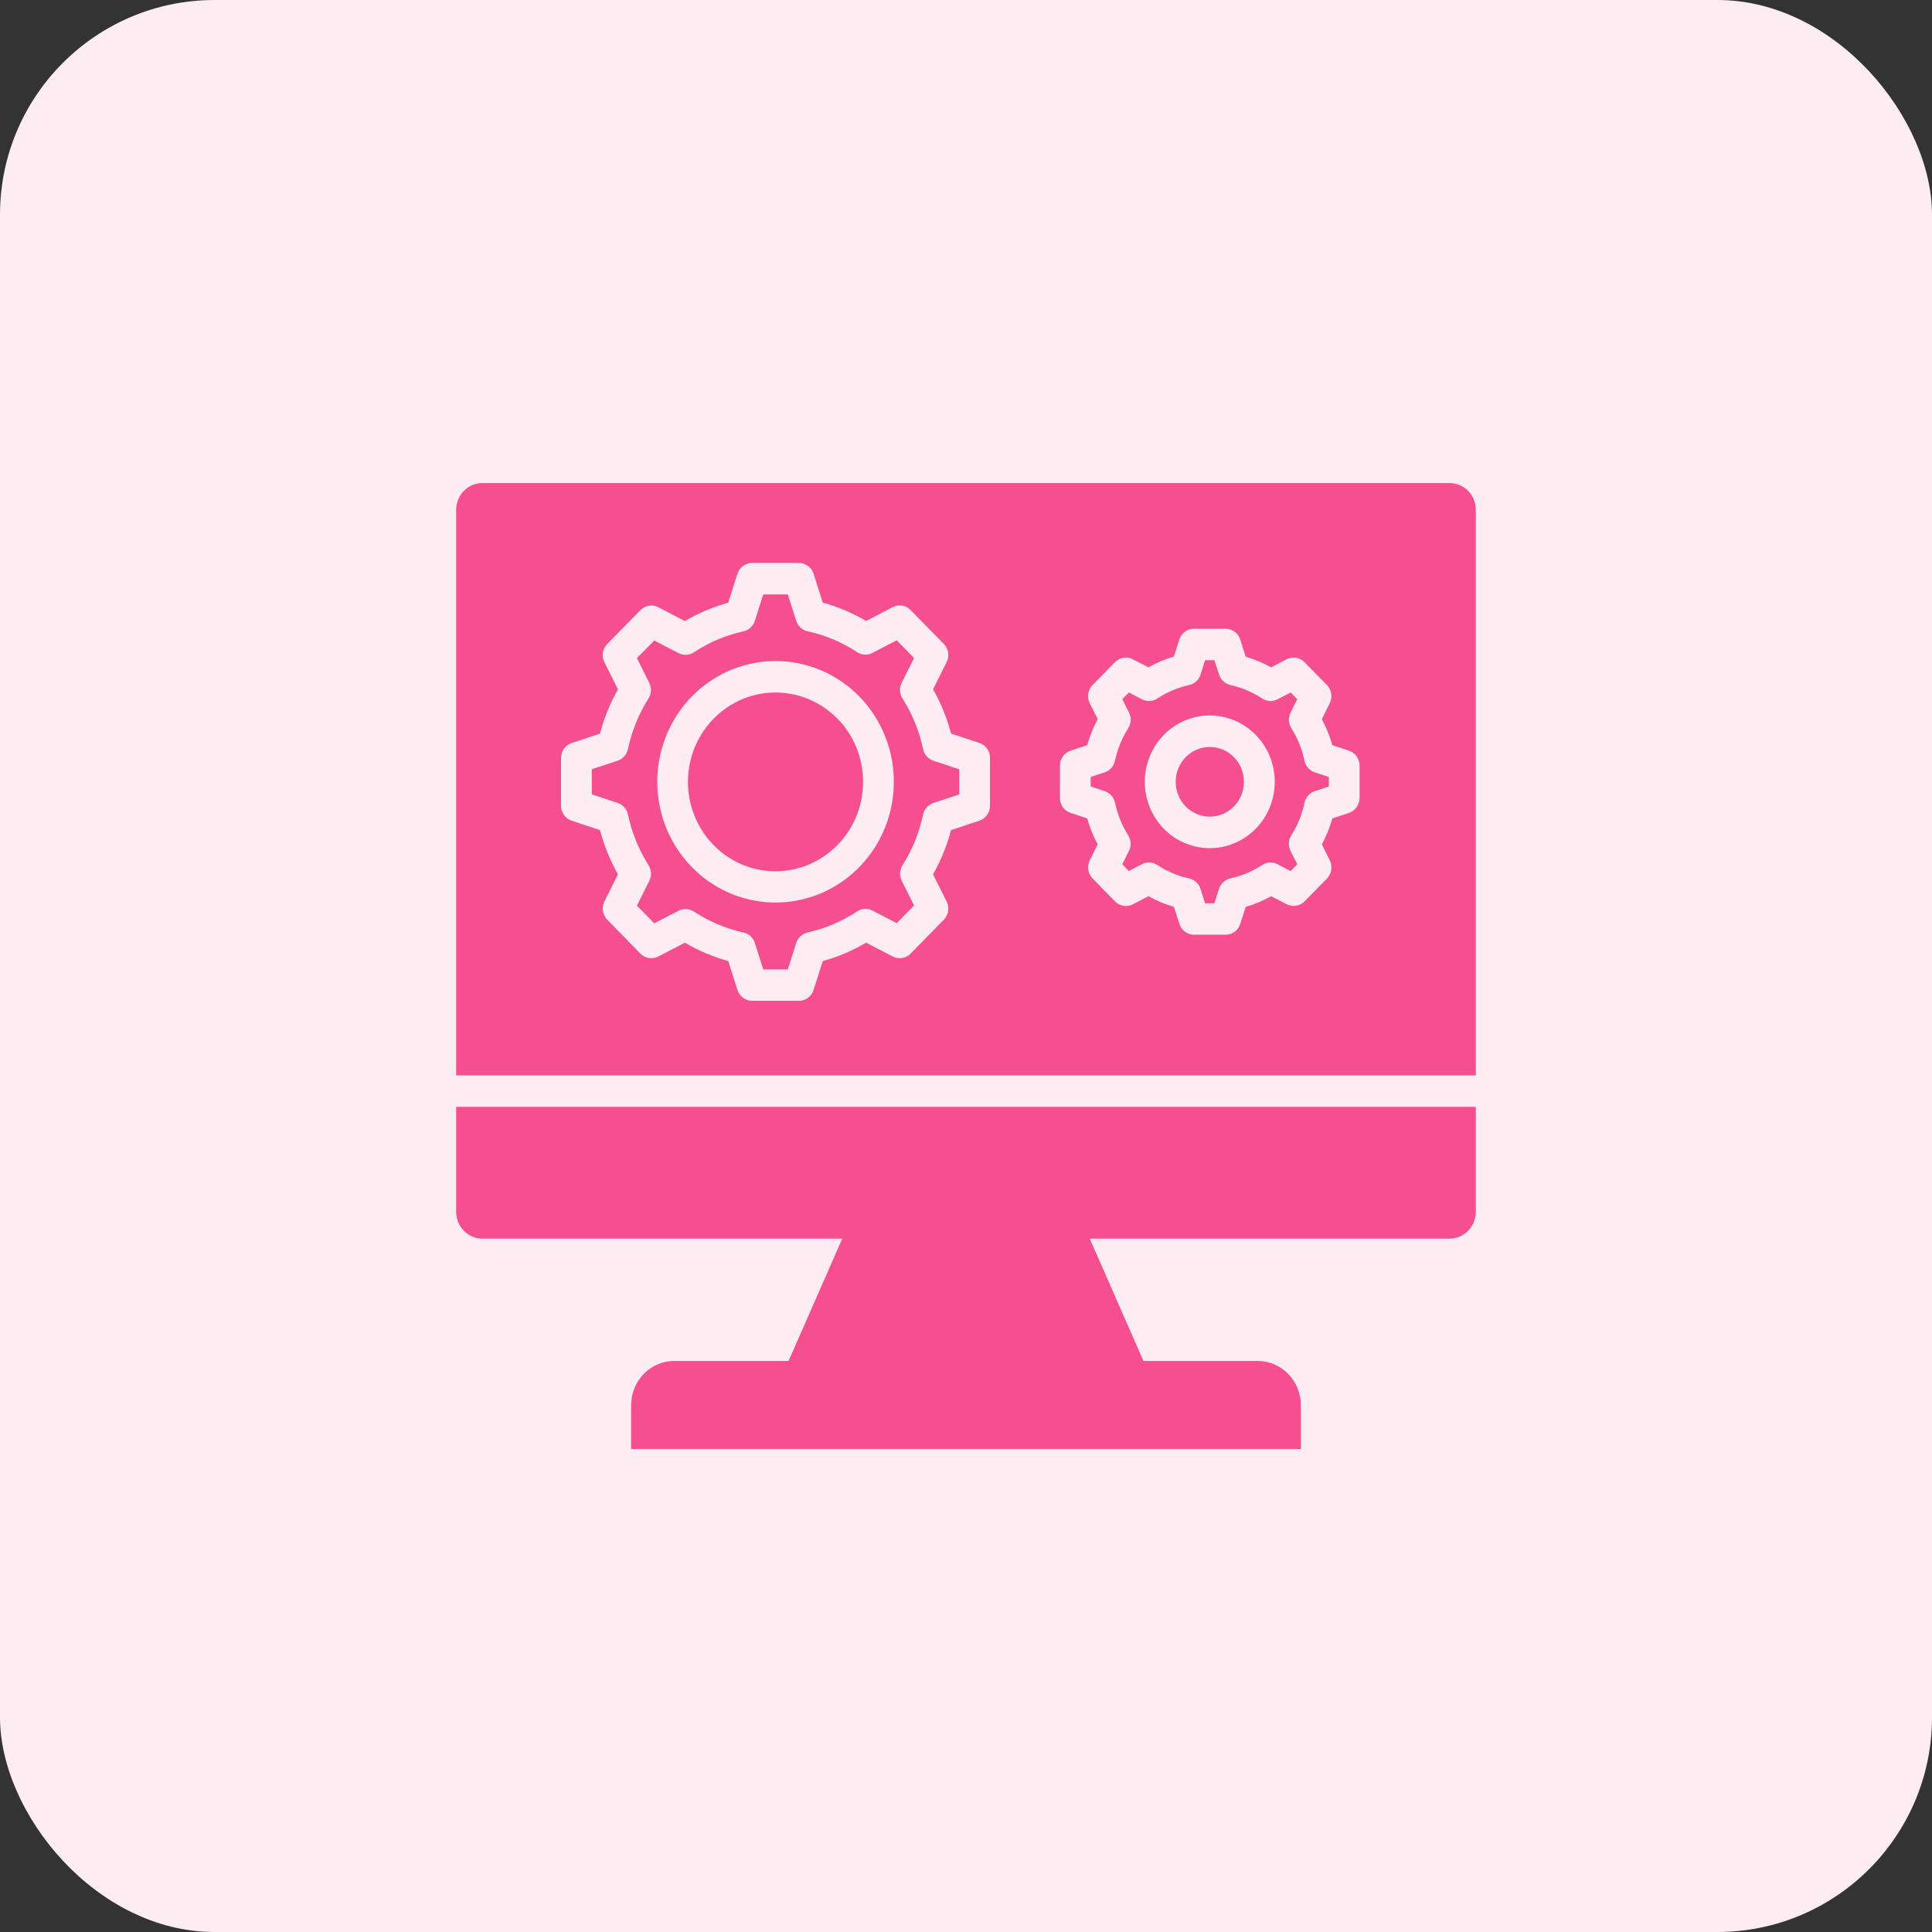
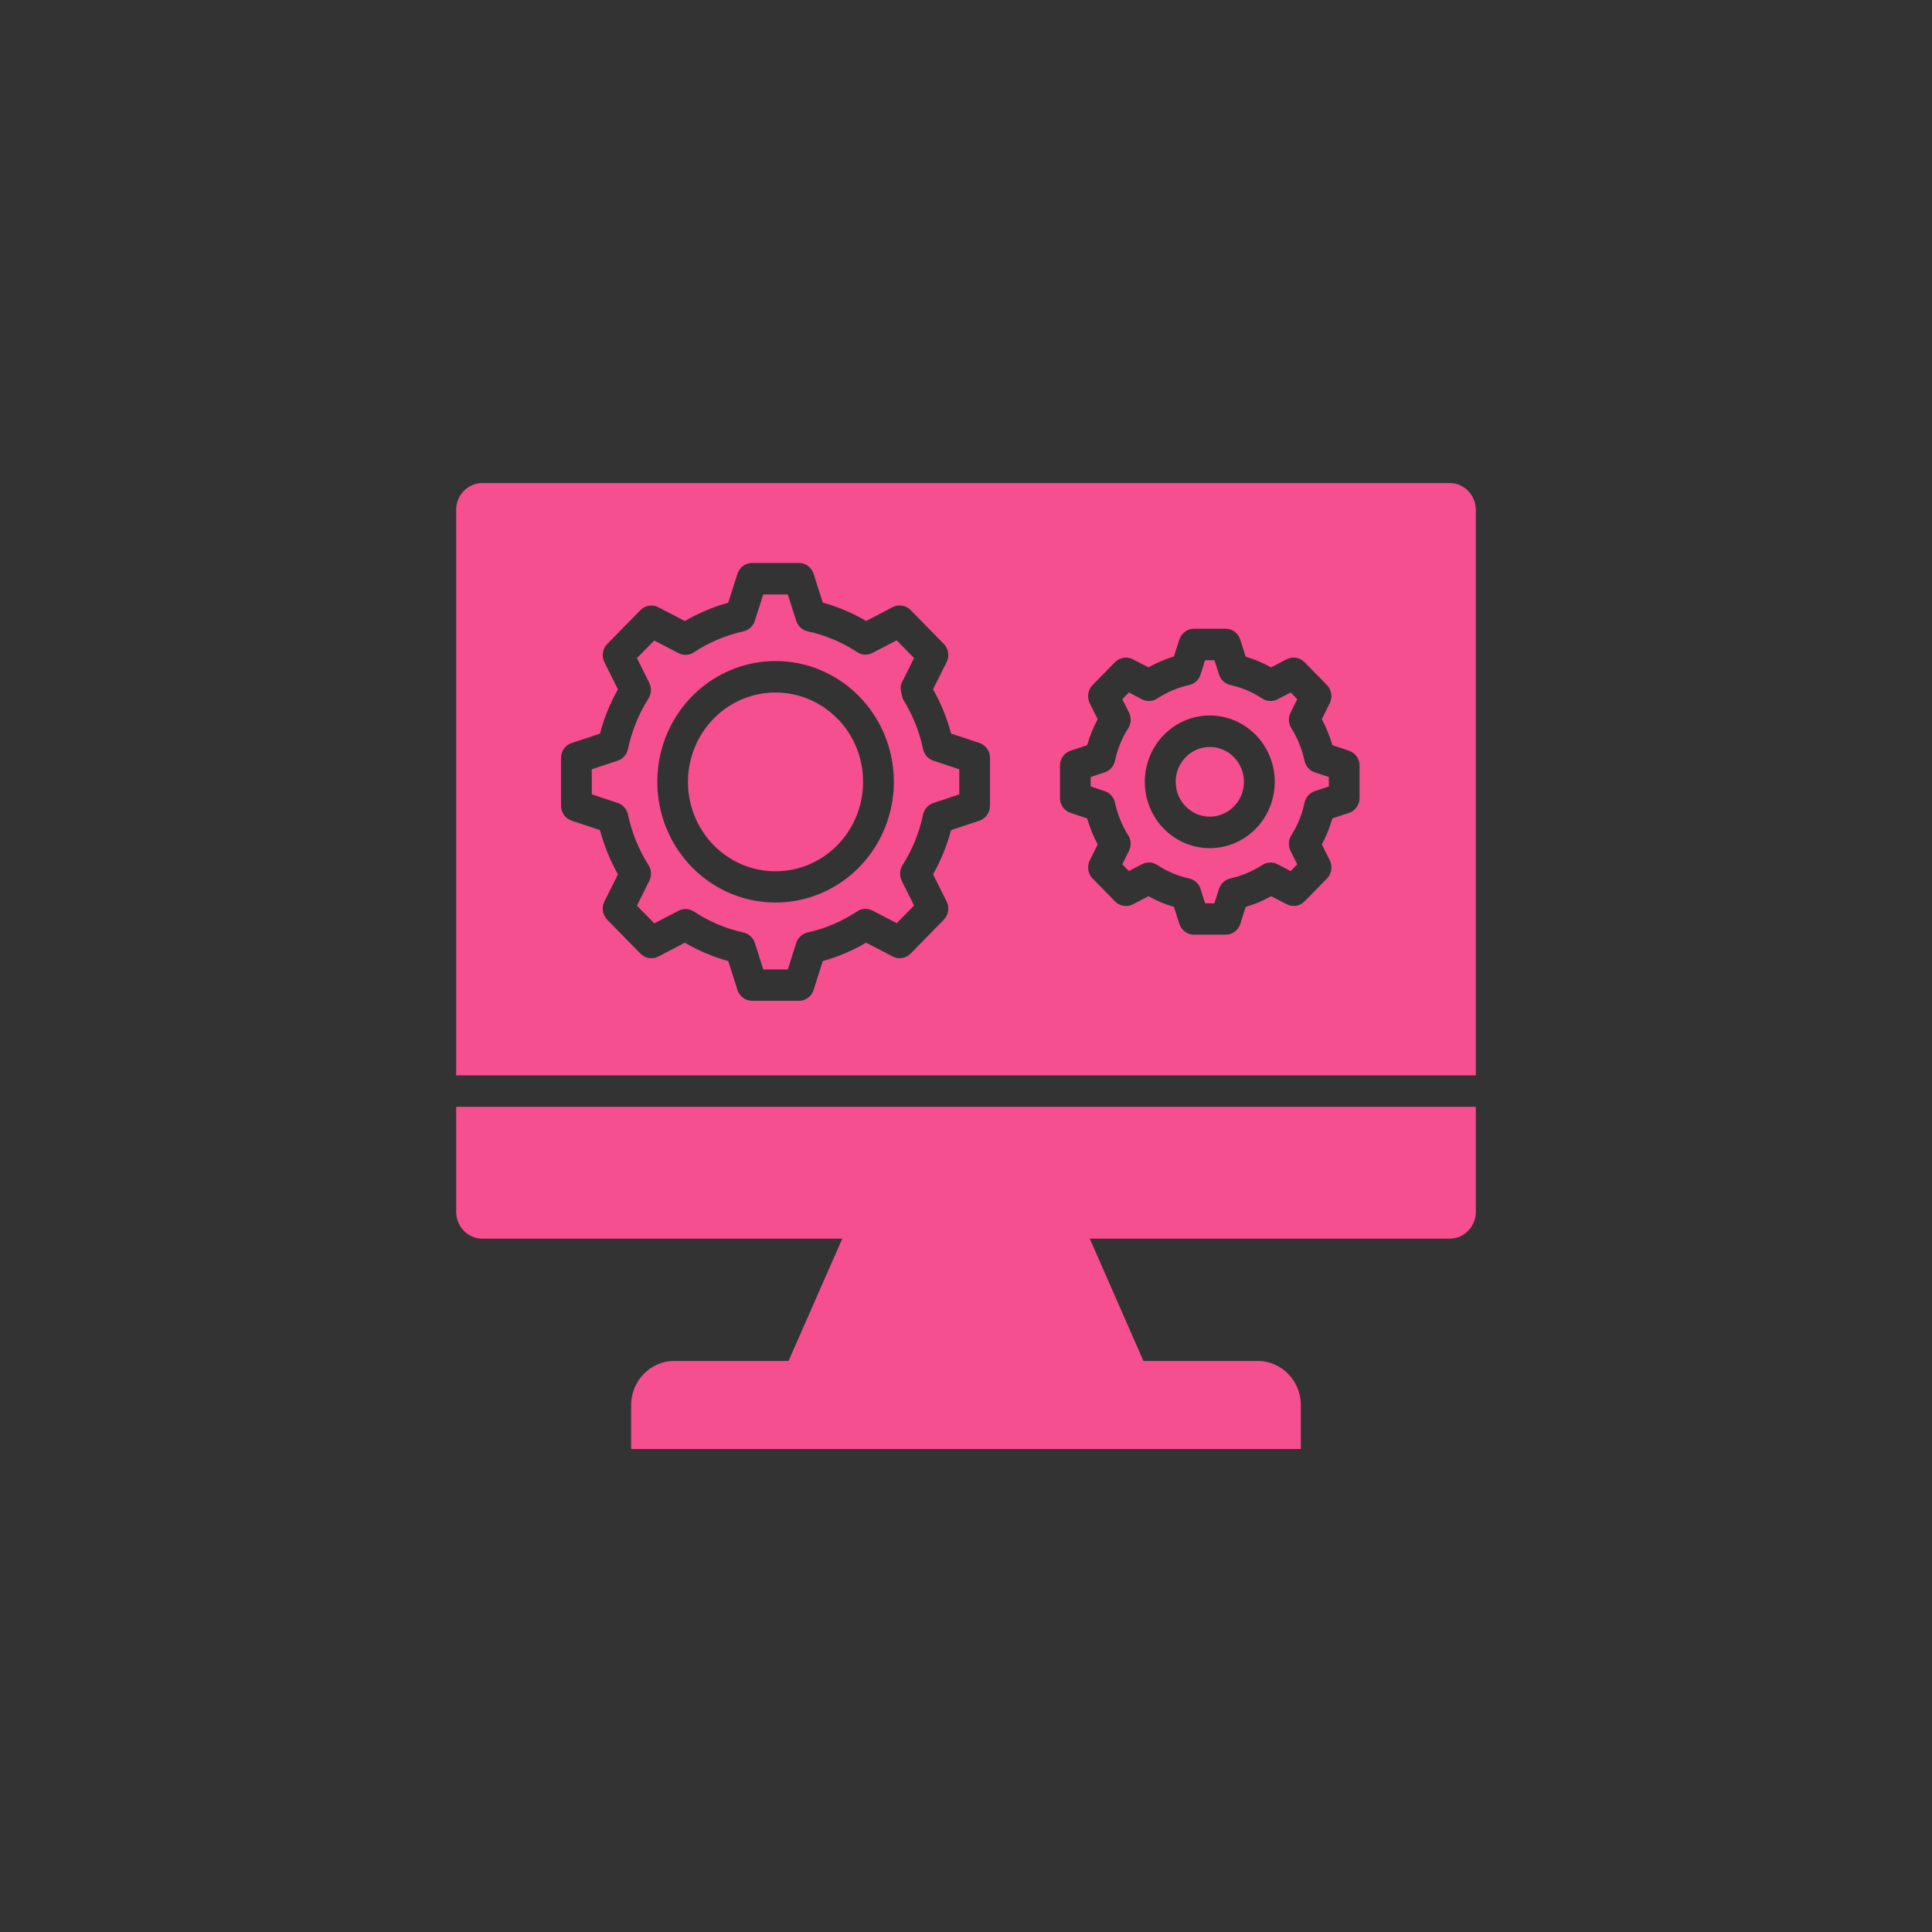
<svg xmlns="http://www.w3.org/2000/svg" width="72" height="72" viewBox="0 0 72 72" fill="none">
  <rect x="0" y="0" width="72" height="72" fill="#333333" stroke="none" />
-   <rect width="72" height="72" rx="8" fill="#FDECF2" />
-   <path fill-rule="evenodd" clip-rule="evenodd" d="M17.978 18.001H54.022C54.281 18.001 54.53 18.107 54.713 18.294C54.896 18.481 54.999 18.734 55 18.999V40.076H17V18.998C17.001 18.734 17.104 18.48 17.287 18.293C17.47 18.106 17.719 18.001 17.978 18.001ZM25.128 50.718H29.387L30.312 48.613L31.389 46.161H17.978C17.719 46.16 17.47 46.055 17.287 45.868C17.104 45.681 17.001 45.427 17 45.163V41.25H55V45.163C54.999 45.428 54.896 45.681 54.713 45.868C54.53 46.055 54.281 46.161 54.022 46.161H40.612L41.689 48.613L42.612 50.718H46.871C47.297 50.719 47.705 50.892 48.006 51.2C48.307 51.507 48.477 51.924 48.478 52.359V54H23.52V52.359C23.522 51.924 23.692 51.507 23.993 51.2C24.294 50.892 24.702 50.719 25.128 50.718ZM45.085 26.664C44.525 26.664 43.982 26.862 43.549 27.225C43.116 27.588 42.819 28.093 42.71 28.654C42.601 29.215 42.685 29.797 42.949 30.302C43.214 30.806 43.641 31.201 44.158 31.42C44.676 31.639 45.252 31.668 45.788 31.502C46.324 31.336 46.788 30.985 47.099 30.509C47.41 30.034 47.55 29.463 47.495 28.894C47.44 28.325 47.194 27.793 46.798 27.388C46.573 27.158 46.306 26.976 46.012 26.852C45.718 26.727 45.403 26.664 45.085 26.664ZM45.985 28.217C45.777 28.005 45.503 27.873 45.21 27.844C44.917 27.814 44.624 27.89 44.379 28.057C44.135 28.224 43.955 28.472 43.869 28.759C43.784 29.047 43.799 29.355 43.912 29.633C44.024 29.91 44.228 30.139 44.487 30.28C44.747 30.422 45.046 30.467 45.335 30.409C45.623 30.35 45.883 30.191 46.069 29.959C46.256 29.727 46.358 29.436 46.358 29.136C46.358 28.965 46.325 28.796 46.261 28.638C46.197 28.481 46.103 28.338 45.985 28.217ZM46.422 24.467L46.233 23.873C46.201 23.747 46.13 23.635 46.029 23.555C45.928 23.475 45.803 23.431 45.676 23.431H44.495C44.374 23.431 44.256 23.47 44.158 23.543C44.06 23.615 43.987 23.717 43.95 23.835L43.748 24.465C43.419 24.566 43.101 24.701 42.8 24.869L42.24 24.581C42.131 24.518 42.004 24.494 41.88 24.511C41.756 24.529 41.641 24.587 41.552 24.678L40.718 25.529C40.632 25.617 40.576 25.73 40.557 25.852C40.538 25.974 40.557 26.1 40.612 26.21L40.907 26.802C40.825 26.956 40.751 27.114 40.685 27.275C40.62 27.437 40.563 27.603 40.516 27.771L39.897 27.976C39.782 28.014 39.682 28.088 39.611 28.188C39.54 28.288 39.502 28.408 39.502 28.532V29.698C39.493 29.828 39.528 29.958 39.599 30.066C39.671 30.174 39.776 30.254 39.897 30.294L40.516 30.499C40.563 30.667 40.62 30.833 40.685 30.994C40.751 31.156 40.825 31.314 40.907 31.468L40.625 32.039C40.564 32.15 40.54 32.279 40.557 32.406C40.574 32.533 40.631 32.65 40.72 32.741L41.554 33.593C41.64 33.681 41.751 33.738 41.871 33.758C41.99 33.777 42.113 33.757 42.221 33.701L42.801 33.399C42.952 33.483 43.106 33.559 43.265 33.626C43.424 33.692 43.586 33.75 43.75 33.799L43.951 34.429C43.989 34.547 44.062 34.649 44.16 34.722C44.257 34.794 44.375 34.833 44.496 34.833H45.639C45.767 34.842 45.893 34.807 45.999 34.734C46.105 34.661 46.183 34.553 46.222 34.429L46.423 33.799C46.588 33.75 46.75 33.692 46.908 33.626C47.067 33.559 47.222 33.483 47.372 33.399L47.931 33.687C48.041 33.75 48.167 33.775 48.291 33.757C48.415 33.74 48.531 33.682 48.619 33.591L49.451 32.742C49.537 32.654 49.593 32.541 49.612 32.419C49.631 32.297 49.612 32.172 49.557 32.061L49.261 31.469C49.344 31.315 49.418 31.157 49.483 30.996C49.549 30.834 49.605 30.668 49.653 30.5L50.271 30.295C50.386 30.257 50.486 30.183 50.557 30.083C50.628 29.983 50.666 29.863 50.666 29.739V28.571C50.675 28.441 50.64 28.312 50.569 28.204C50.497 28.096 50.392 28.016 50.271 27.976L49.653 27.771C49.605 27.603 49.548 27.437 49.483 27.275C49.417 27.113 49.343 26.956 49.261 26.802L49.543 26.231C49.605 26.12 49.629 25.991 49.612 25.865C49.596 25.738 49.539 25.62 49.451 25.529L48.616 24.677C48.53 24.59 48.419 24.532 48.3 24.513C48.18 24.494 48.057 24.513 47.95 24.569L47.369 24.87C47.218 24.787 47.064 24.711 46.905 24.644C46.746 24.578 46.584 24.52 46.419 24.471L46.422 24.467ZM46.468 25.724C46.269 25.64 46.063 25.574 45.853 25.528C45.755 25.506 45.664 25.459 45.59 25.39C45.515 25.322 45.46 25.234 45.429 25.137L45.259 24.605H44.911L44.75 25.111C44.722 25.214 44.667 25.308 44.591 25.382C44.515 25.455 44.42 25.506 44.318 25.529C43.905 25.62 43.512 25.785 43.155 26.015C43.07 26.077 42.969 26.115 42.864 26.123C42.759 26.131 42.653 26.11 42.559 26.061L42.07 25.806L41.825 26.057L42.075 26.556C42.12 26.647 42.141 26.749 42.136 26.851C42.131 26.953 42.1 27.052 42.046 27.138C41.811 27.508 41.644 27.919 41.553 28.35C41.532 28.45 41.486 28.543 41.419 28.619C41.351 28.695 41.266 28.751 41.17 28.782L40.647 28.956V29.309L41.145 29.475C41.246 29.504 41.338 29.56 41.41 29.638C41.482 29.715 41.532 29.812 41.554 29.917C41.599 30.131 41.663 30.341 41.746 30.544C41.824 30.738 41.919 30.925 42.028 31.103C42.089 31.191 42.126 31.293 42.134 31.4C42.142 31.508 42.121 31.615 42.073 31.71L41.824 32.211L42.069 32.461L42.558 32.206C42.647 32.16 42.747 32.138 42.847 32.143C42.947 32.148 43.044 32.181 43.128 32.236C43.31 32.355 43.502 32.458 43.701 32.542C43.9 32.626 44.106 32.691 44.316 32.737C44.414 32.759 44.505 32.806 44.58 32.875C44.654 32.943 44.71 33.031 44.74 33.128L44.91 33.663H45.257L45.419 33.155C45.446 33.051 45.501 32.958 45.578 32.884C45.654 32.81 45.749 32.76 45.852 32.737C46.062 32.69 46.267 32.625 46.466 32.541C46.656 32.461 46.84 32.365 47.014 32.253C47.1 32.19 47.2 32.153 47.305 32.145C47.41 32.137 47.515 32.158 47.609 32.207L48.099 32.462L48.344 32.211L48.095 31.711C48.049 31.62 48.028 31.518 48.033 31.416C48.038 31.314 48.069 31.215 48.123 31.129C48.24 30.944 48.341 30.748 48.424 30.544C48.506 30.342 48.57 30.132 48.615 29.917C48.636 29.817 48.683 29.724 48.75 29.648C48.818 29.572 48.903 29.515 48.998 29.483L49.522 29.31V28.957L49.024 28.792C48.923 28.763 48.831 28.707 48.759 28.629C48.687 28.552 48.637 28.455 48.615 28.35C48.57 28.136 48.506 27.926 48.424 27.723C48.345 27.528 48.251 27.341 48.141 27.163C48.08 27.076 48.043 26.973 48.035 26.866C48.027 26.759 48.048 26.651 48.096 26.556L48.345 26.057L48.1 25.806L47.61 26.061C47.521 26.107 47.422 26.129 47.322 26.124C47.222 26.119 47.125 26.087 47.041 26.032C46.86 25.912 46.668 25.809 46.468 25.726V25.724ZM28.901 24.635C27.882 24.636 26.894 24.997 26.105 25.657C25.317 26.318 24.778 27.237 24.579 28.258C24.381 29.279 24.535 30.339 25.016 31.257C25.497 32.175 26.274 32.894 27.216 33.292C28.159 33.691 29.207 33.743 30.183 33.441C31.159 33.139 32.002 32.501 32.568 31.635C33.135 30.77 33.39 29.731 33.29 28.695C33.191 27.659 32.742 26.69 32.021 25.954C31.612 25.535 31.126 25.203 30.59 24.977C30.055 24.75 29.481 24.634 28.901 24.635ZM31.209 26.784C30.674 26.238 29.972 25.899 29.22 25.824C28.469 25.748 27.715 25.941 27.087 26.37C26.459 26.798 25.997 27.436 25.778 28.173C25.559 28.911 25.597 29.703 25.887 30.415C26.176 31.127 26.698 31.715 27.365 32.078C28.031 32.441 28.8 32.556 29.54 32.405C30.281 32.254 30.947 31.846 31.425 31.25C31.904 30.653 32.165 29.906 32.164 29.135C32.165 28.698 32.081 28.264 31.917 27.86C31.753 27.456 31.512 27.089 31.209 26.78V26.784ZM30.664 22.461L30.333 21.422C30.301 21.296 30.229 21.184 30.128 21.104C30.028 21.024 29.904 20.98 29.776 20.98H28.027C27.906 20.98 27.788 21.02 27.69 21.092C27.592 21.165 27.519 21.267 27.482 21.384L27.139 22.462C26.573 22.617 26.03 22.847 25.523 23.145L24.555 22.641C24.445 22.578 24.319 22.554 24.195 22.572C24.071 22.589 23.956 22.648 23.867 22.738L22.63 24C22.544 24.087 22.488 24.201 22.469 24.323C22.45 24.445 22.47 24.57 22.525 24.681L23.029 25.691C22.736 26.209 22.511 26.764 22.359 27.341L21.304 27.69C21.189 27.729 21.089 27.803 21.017 27.902C20.946 28.002 20.908 28.123 20.908 28.246V29.989C20.9 30.119 20.934 30.248 21.006 30.356C21.077 30.464 21.182 30.544 21.304 30.584L22.359 30.935C22.512 31.512 22.737 32.066 23.029 32.584L22.535 33.573C22.474 33.685 22.45 33.814 22.467 33.941C22.484 34.067 22.542 34.185 22.63 34.275L23.867 35.539C23.953 35.626 24.063 35.684 24.183 35.703C24.303 35.723 24.425 35.703 24.533 35.647L25.523 35.132C25.777 35.281 26.039 35.413 26.309 35.527C26.579 35.641 26.856 35.738 27.139 35.815L27.482 36.892C27.519 37.01 27.592 37.112 27.69 37.184C27.787 37.257 27.905 37.296 28.026 37.296H29.736C29.864 37.305 29.99 37.27 30.096 37.197C30.202 37.123 30.281 37.016 30.32 36.892L30.663 35.815C30.945 35.737 31.223 35.641 31.493 35.527C31.762 35.412 32.025 35.279 32.278 35.131L33.248 35.635C33.357 35.697 33.483 35.722 33.607 35.704C33.731 35.687 33.847 35.629 33.935 35.538L35.172 34.276C35.257 34.188 35.314 34.075 35.333 33.953C35.352 33.831 35.332 33.706 35.277 33.595L34.772 32.584C35.065 32.067 35.29 31.512 35.443 30.936L36.498 30.585C36.613 30.547 36.713 30.472 36.784 30.372C36.855 30.273 36.894 30.152 36.894 30.029V28.282C36.902 28.152 36.868 28.022 36.796 27.915C36.724 27.807 36.62 27.726 36.498 27.686L35.443 27.337C35.367 27.048 35.273 26.765 35.161 26.489C35.049 26.214 34.919 25.946 34.773 25.687L35.267 24.698C35.328 24.586 35.352 24.457 35.335 24.331C35.318 24.204 35.261 24.086 35.172 23.996L33.936 22.734C33.85 22.647 33.739 22.589 33.62 22.57C33.5 22.55 33.377 22.57 33.269 22.626L32.279 23.142C31.772 22.843 31.229 22.613 30.664 22.458L30.664 22.461ZM31.054 23.83C30.744 23.699 30.424 23.597 30.096 23.526C29.998 23.504 29.907 23.457 29.833 23.388C29.758 23.319 29.703 23.232 29.672 23.134L29.359 22.153H28.444L28.139 23.11C28.111 23.213 28.056 23.307 27.98 23.381C27.904 23.454 27.809 23.505 27.707 23.528C27.379 23.6 27.059 23.702 26.749 23.833C26.448 23.96 26.158 24.115 25.883 24.294C25.797 24.357 25.697 24.395 25.592 24.403C25.487 24.412 25.382 24.39 25.288 24.341L24.383 23.871L23.736 24.524L24.196 25.447C24.242 25.538 24.263 25.64 24.258 25.742C24.253 25.844 24.222 25.943 24.168 26.029C23.804 26.606 23.544 27.245 23.402 27.916C23.381 28.016 23.334 28.109 23.267 28.185C23.2 28.261 23.114 28.318 23.018 28.349L22.054 28.669V29.602L22.993 29.914C23.094 29.942 23.186 29.998 23.258 30.076C23.33 30.154 23.38 30.25 23.402 30.355C23.543 31.016 23.796 31.646 24.152 32.216C24.214 32.304 24.251 32.407 24.259 32.515C24.268 32.623 24.246 32.731 24.198 32.827L23.737 33.75L24.384 34.41L25.288 33.941C25.377 33.894 25.477 33.873 25.577 33.878C25.677 33.883 25.774 33.915 25.858 33.97C26.423 34.342 27.05 34.607 27.707 34.752C27.805 34.774 27.896 34.821 27.97 34.889C28.044 34.958 28.1 35.045 28.131 35.142L28.445 36.128H29.359L29.664 35.169C29.692 35.066 29.747 34.972 29.823 34.898C29.9 34.825 29.994 34.774 30.097 34.751C30.744 34.607 31.361 34.346 31.919 33.981C32.005 33.918 32.106 33.881 32.211 33.873C32.316 33.865 32.422 33.886 32.516 33.935L33.42 34.404L34.066 33.745L33.605 32.827C33.56 32.736 33.539 32.634 33.544 32.532C33.549 32.43 33.58 32.331 33.634 32.245C33.816 31.957 33.973 31.653 34.102 31.336C34.229 31.02 34.329 30.692 34.4 30.358C34.421 30.258 34.468 30.166 34.535 30.09C34.603 30.014 34.688 29.957 34.784 29.925L35.749 29.605V28.669L34.809 28.357C34.708 28.329 34.616 28.273 34.544 28.195C34.472 28.117 34.422 28.021 34.4 27.916C34.33 27.582 34.23 27.255 34.102 26.939C33.976 26.631 33.825 26.336 33.649 26.055C33.588 25.968 33.551 25.865 33.543 25.757C33.535 25.65 33.556 25.542 33.604 25.446L34.064 24.523L33.417 23.863L32.513 24.333C32.424 24.38 32.324 24.401 32.224 24.396C32.124 24.391 32.027 24.359 31.943 24.304C31.662 24.118 31.364 23.958 31.054 23.827V23.83Z" fill="#F64F90" />
+   <path fill-rule="evenodd" clip-rule="evenodd" d="M17.978 18.001H54.022C54.281 18.001 54.53 18.107 54.713 18.294C54.896 18.481 54.999 18.734 55 18.999V40.076H17V18.998C17.001 18.734 17.104 18.48 17.287 18.293C17.47 18.106 17.719 18.001 17.978 18.001ZM25.128 50.718H29.387L30.312 48.613L31.389 46.161H17.978C17.719 46.16 17.47 46.055 17.287 45.868C17.104 45.681 17.001 45.427 17 45.163V41.25H55V45.163C54.999 45.428 54.896 45.681 54.713 45.868C54.53 46.055 54.281 46.161 54.022 46.161H40.612L41.689 48.613L42.612 50.718H46.871C47.297 50.719 47.705 50.892 48.006 51.2C48.307 51.507 48.477 51.924 48.478 52.359V54H23.52V52.359C23.522 51.924 23.692 51.507 23.993 51.2C24.294 50.892 24.702 50.719 25.128 50.718ZM45.085 26.664C44.525 26.664 43.982 26.862 43.549 27.225C43.116 27.588 42.819 28.093 42.71 28.654C42.601 29.215 42.685 29.797 42.949 30.302C43.214 30.806 43.641 31.201 44.158 31.42C44.676 31.639 45.252 31.668 45.788 31.502C46.324 31.336 46.788 30.985 47.099 30.509C47.41 30.034 47.55 29.463 47.495 28.894C47.44 28.325 47.194 27.793 46.798 27.388C46.573 27.158 46.306 26.976 46.012 26.852C45.718 26.727 45.403 26.664 45.085 26.664ZM45.985 28.217C45.777 28.005 45.503 27.873 45.21 27.844C44.917 27.814 44.624 27.89 44.379 28.057C44.135 28.224 43.955 28.472 43.869 28.759C43.784 29.047 43.799 29.355 43.912 29.633C44.024 29.91 44.228 30.139 44.487 30.28C44.747 30.422 45.046 30.467 45.335 30.409C45.623 30.35 45.883 30.191 46.069 29.959C46.256 29.727 46.358 29.436 46.358 29.136C46.358 28.965 46.325 28.796 46.261 28.638C46.197 28.481 46.103 28.338 45.985 28.217ZM46.422 24.467L46.233 23.873C46.201 23.747 46.13 23.635 46.029 23.555C45.928 23.475 45.803 23.431 45.676 23.431H44.495C44.374 23.431 44.256 23.47 44.158 23.543C44.06 23.615 43.987 23.717 43.95 23.835L43.748 24.465C43.419 24.566 43.101 24.701 42.8 24.869L42.24 24.581C42.131 24.518 42.004 24.494 41.88 24.511C41.756 24.529 41.641 24.587 41.552 24.678L40.718 25.529C40.632 25.617 40.576 25.73 40.557 25.852C40.538 25.974 40.557 26.1 40.612 26.21L40.907 26.802C40.825 26.956 40.751 27.114 40.685 27.275C40.62 27.437 40.563 27.603 40.516 27.771L39.897 27.976C39.782 28.014 39.682 28.088 39.611 28.188C39.54 28.288 39.502 28.408 39.502 28.532V29.698C39.493 29.828 39.528 29.958 39.599 30.066C39.671 30.174 39.776 30.254 39.897 30.294L40.516 30.499C40.563 30.667 40.62 30.833 40.685 30.994C40.751 31.156 40.825 31.314 40.907 31.468L40.625 32.039C40.564 32.15 40.54 32.279 40.557 32.406C40.574 32.533 40.631 32.65 40.72 32.741L41.554 33.593C41.64 33.681 41.751 33.738 41.871 33.758C41.99 33.777 42.113 33.757 42.221 33.701L42.801 33.399C42.952 33.483 43.106 33.559 43.265 33.626C43.424 33.692 43.586 33.75 43.75 33.799L43.951 34.429C43.989 34.547 44.062 34.649 44.16 34.722C44.257 34.794 44.375 34.833 44.496 34.833H45.639C45.767 34.842 45.893 34.807 45.999 34.734C46.105 34.661 46.183 34.553 46.222 34.429L46.423 33.799C46.588 33.75 46.75 33.692 46.908 33.626C47.067 33.559 47.222 33.483 47.372 33.399L47.931 33.687C48.041 33.75 48.167 33.775 48.291 33.757C48.415 33.74 48.531 33.682 48.619 33.591L49.451 32.742C49.537 32.654 49.593 32.541 49.612 32.419C49.631 32.297 49.612 32.172 49.557 32.061L49.261 31.469C49.344 31.315 49.418 31.157 49.483 30.996C49.549 30.834 49.605 30.668 49.653 30.5L50.271 30.295C50.386 30.257 50.486 30.183 50.557 30.083C50.628 29.983 50.666 29.863 50.666 29.739V28.571C50.675 28.441 50.64 28.312 50.569 28.204C50.497 28.096 50.392 28.016 50.271 27.976L49.653 27.771C49.605 27.603 49.548 27.437 49.483 27.275C49.417 27.113 49.343 26.956 49.261 26.802L49.543 26.231C49.605 26.12 49.629 25.991 49.612 25.865C49.596 25.738 49.539 25.62 49.451 25.529L48.616 24.677C48.53 24.59 48.419 24.532 48.3 24.513C48.18 24.494 48.057 24.513 47.95 24.569L47.369 24.87C47.218 24.787 47.064 24.711 46.905 24.644C46.746 24.578 46.584 24.52 46.419 24.471L46.422 24.467ZM46.468 25.724C46.269 25.64 46.063 25.574 45.853 25.528C45.755 25.506 45.664 25.459 45.59 25.39C45.515 25.322 45.46 25.234 45.429 25.137L45.259 24.605H44.911L44.75 25.111C44.722 25.214 44.667 25.308 44.591 25.382C44.515 25.455 44.42 25.506 44.318 25.529C43.905 25.62 43.512 25.785 43.155 26.015C43.07 26.077 42.969 26.115 42.864 26.123C42.759 26.131 42.653 26.11 42.559 26.061L42.07 25.806L41.825 26.057L42.075 26.556C42.12 26.647 42.141 26.749 42.136 26.851C42.131 26.953 42.1 27.052 42.046 27.138C41.811 27.508 41.644 27.919 41.553 28.35C41.532 28.45 41.486 28.543 41.419 28.619C41.351 28.695 41.266 28.751 41.17 28.782L40.647 28.956V29.309L41.145 29.475C41.246 29.504 41.338 29.56 41.41 29.638C41.482 29.715 41.532 29.812 41.554 29.917C41.599 30.131 41.663 30.341 41.746 30.544C41.824 30.738 41.919 30.925 42.028 31.103C42.089 31.191 42.126 31.293 42.134 31.4C42.142 31.508 42.121 31.615 42.073 31.71L41.824 32.211L42.069 32.461L42.558 32.206C42.647 32.16 42.747 32.138 42.847 32.143C42.947 32.148 43.044 32.181 43.128 32.236C43.31 32.355 43.502 32.458 43.701 32.542C43.9 32.626 44.106 32.691 44.316 32.737C44.414 32.759 44.505 32.806 44.58 32.875C44.654 32.943 44.71 33.031 44.74 33.128L44.91 33.663H45.257L45.419 33.155C45.446 33.051 45.501 32.958 45.578 32.884C45.654 32.81 45.749 32.76 45.852 32.737C46.062 32.69 46.267 32.625 46.466 32.541C46.656 32.461 46.84 32.365 47.014 32.253C47.1 32.19 47.2 32.153 47.305 32.145C47.41 32.137 47.515 32.158 47.609 32.207L48.099 32.462L48.344 32.211L48.095 31.711C48.049 31.62 48.028 31.518 48.033 31.416C48.038 31.314 48.069 31.215 48.123 31.129C48.24 30.944 48.341 30.748 48.424 30.544C48.506 30.342 48.57 30.132 48.615 29.917C48.636 29.817 48.683 29.724 48.75 29.648C48.818 29.572 48.903 29.515 48.998 29.483L49.522 29.31V28.957L49.024 28.792C48.923 28.763 48.831 28.707 48.759 28.629C48.687 28.552 48.637 28.455 48.615 28.35C48.57 28.136 48.506 27.926 48.424 27.723C48.345 27.528 48.251 27.341 48.141 27.163C48.08 27.076 48.043 26.973 48.035 26.866C48.027 26.759 48.048 26.651 48.096 26.556L48.345 26.057L48.1 25.806L47.61 26.061C47.521 26.107 47.422 26.129 47.322 26.124C47.222 26.119 47.125 26.087 47.041 26.032C46.86 25.912 46.668 25.809 46.468 25.726V25.724ZM28.901 24.635C27.882 24.636 26.894 24.997 26.105 25.657C25.317 26.318 24.778 27.237 24.579 28.258C24.381 29.279 24.535 30.339 25.016 31.257C25.497 32.175 26.274 32.894 27.216 33.292C28.159 33.691 29.207 33.743 30.183 33.441C31.159 33.139 32.002 32.501 32.568 31.635C33.135 30.77 33.39 29.731 33.29 28.695C33.191 27.659 32.742 26.69 32.021 25.954C31.612 25.535 31.126 25.203 30.59 24.977C30.055 24.75 29.481 24.634 28.901 24.635ZM31.209 26.784C30.674 26.238 29.972 25.899 29.22 25.824C28.469 25.748 27.715 25.941 27.087 26.37C26.459 26.798 25.997 27.436 25.778 28.173C25.559 28.911 25.597 29.703 25.887 30.415C26.176 31.127 26.698 31.715 27.365 32.078C28.031 32.441 28.8 32.556 29.54 32.405C30.281 32.254 30.947 31.846 31.425 31.25C31.904 30.653 32.165 29.906 32.164 29.135C32.165 28.698 32.081 28.264 31.917 27.86C31.753 27.456 31.512 27.089 31.209 26.78V26.784ZM30.664 22.461L30.333 21.422C30.301 21.296 30.229 21.184 30.128 21.104C30.028 21.024 29.904 20.98 29.776 20.98H28.027C27.906 20.98 27.788 21.02 27.69 21.092C27.592 21.165 27.519 21.267 27.482 21.384L27.139 22.462C26.573 22.617 26.03 22.847 25.523 23.145L24.555 22.641C24.445 22.578 24.319 22.554 24.195 22.572C24.071 22.589 23.956 22.648 23.867 22.738L22.63 24C22.544 24.087 22.488 24.201 22.469 24.323C22.45 24.445 22.47 24.57 22.525 24.681L23.029 25.691C22.736 26.209 22.511 26.764 22.359 27.341L21.304 27.69C21.189 27.729 21.089 27.803 21.017 27.902C20.946 28.002 20.908 28.123 20.908 28.246V29.989C20.9 30.119 20.934 30.248 21.006 30.356C21.077 30.464 21.182 30.544 21.304 30.584L22.359 30.935C22.512 31.512 22.737 32.066 23.029 32.584L22.535 33.573C22.474 33.685 22.45 33.814 22.467 33.941C22.484 34.067 22.542 34.185 22.63 34.275L23.867 35.539C23.953 35.626 24.063 35.684 24.183 35.703C24.303 35.723 24.425 35.703 24.533 35.647L25.523 35.132C25.777 35.281 26.039 35.413 26.309 35.527C26.579 35.641 26.856 35.738 27.139 35.815L27.482 36.892C27.519 37.01 27.592 37.112 27.69 37.184C27.787 37.257 27.905 37.296 28.026 37.296H29.736C29.864 37.305 29.99 37.27 30.096 37.197C30.202 37.123 30.281 37.016 30.32 36.892L30.663 35.815C30.945 35.737 31.223 35.641 31.493 35.527C31.762 35.412 32.025 35.279 32.278 35.131L33.248 35.635C33.357 35.697 33.483 35.722 33.607 35.704C33.731 35.687 33.847 35.629 33.935 35.538L35.172 34.276C35.257 34.188 35.314 34.075 35.333 33.953C35.352 33.831 35.332 33.706 35.277 33.595L34.772 32.584C35.065 32.067 35.29 31.512 35.443 30.936L36.498 30.585C36.613 30.547 36.713 30.472 36.784 30.372C36.855 30.273 36.894 30.152 36.894 30.029V28.282C36.902 28.152 36.868 28.022 36.796 27.915C36.724 27.807 36.62 27.726 36.498 27.686L35.443 27.337C35.367 27.048 35.273 26.765 35.161 26.489C35.049 26.214 34.919 25.946 34.773 25.687L35.267 24.698C35.328 24.586 35.352 24.457 35.335 24.331C35.318 24.204 35.261 24.086 35.172 23.996L33.936 22.734C33.85 22.647 33.739 22.589 33.62 22.57C33.5 22.55 33.377 22.57 33.269 22.626L32.279 23.142C31.772 22.843 31.229 22.613 30.664 22.458L30.664 22.461ZM31.054 23.83C30.744 23.699 30.424 23.597 30.096 23.526C29.998 23.504 29.907 23.457 29.833 23.388C29.758 23.319 29.703 23.232 29.672 23.134L29.359 22.153H28.444L28.139 23.11C28.111 23.213 28.056 23.307 27.98 23.381C27.904 23.454 27.809 23.505 27.707 23.528C27.379 23.6 27.059 23.702 26.749 23.833C26.448 23.96 26.158 24.115 25.883 24.294C25.797 24.357 25.697 24.395 25.592 24.403C25.487 24.412 25.382 24.39 25.288 24.341L24.383 23.871L23.736 24.524L24.196 25.447C24.242 25.538 24.263 25.64 24.258 25.742C24.253 25.844 24.222 25.943 24.168 26.029C23.804 26.606 23.544 27.245 23.402 27.916C23.381 28.016 23.334 28.109 23.267 28.185C23.2 28.261 23.114 28.318 23.018 28.349L22.054 28.669V29.602L22.993 29.914C23.094 29.942 23.186 29.998 23.258 30.076C23.33 30.154 23.38 30.25 23.402 30.355C23.543 31.016 23.796 31.646 24.152 32.216C24.214 32.304 24.251 32.407 24.259 32.515C24.268 32.623 24.246 32.731 24.198 32.827L23.737 33.75L24.384 34.41L25.288 33.941C25.377 33.894 25.477 33.873 25.577 33.878C25.677 33.883 25.774 33.915 25.858 33.97C26.423 34.342 27.05 34.607 27.707 34.752C27.805 34.774 27.896 34.821 27.97 34.889C28.044 34.958 28.1 35.045 28.131 35.142L28.445 36.128H29.359L29.664 35.169C29.692 35.066 29.747 34.972 29.823 34.898C29.9 34.825 29.994 34.774 30.097 34.751C30.744 34.607 31.361 34.346 31.919 33.981C32.005 33.918 32.106 33.881 32.211 33.873C32.316 33.865 32.422 33.886 32.516 33.935L33.42 34.404L34.066 33.745L33.605 32.827C33.56 32.736 33.539 32.634 33.544 32.532C33.549 32.43 33.58 32.331 33.634 32.245C33.816 31.957 33.973 31.653 34.102 31.336C34.229 31.02 34.329 30.692 34.4 30.358C34.421 30.258 34.468 30.166 34.535 30.09C34.603 30.014 34.688 29.957 34.784 29.925L35.749 29.605V28.669L34.809 28.357C34.708 28.329 34.616 28.273 34.544 28.195C34.472 28.117 34.422 28.021 34.4 27.916C34.33 27.582 34.23 27.255 34.102 26.939C33.976 26.631 33.825 26.336 33.649 26.055C33.535 25.65 33.556 25.542 33.604 25.446L34.064 24.523L33.417 23.863L32.513 24.333C32.424 24.38 32.324 24.401 32.224 24.396C32.124 24.391 32.027 24.359 31.943 24.304C31.662 24.118 31.364 23.958 31.054 23.827V23.83Z" fill="#F64F90" />
</svg>